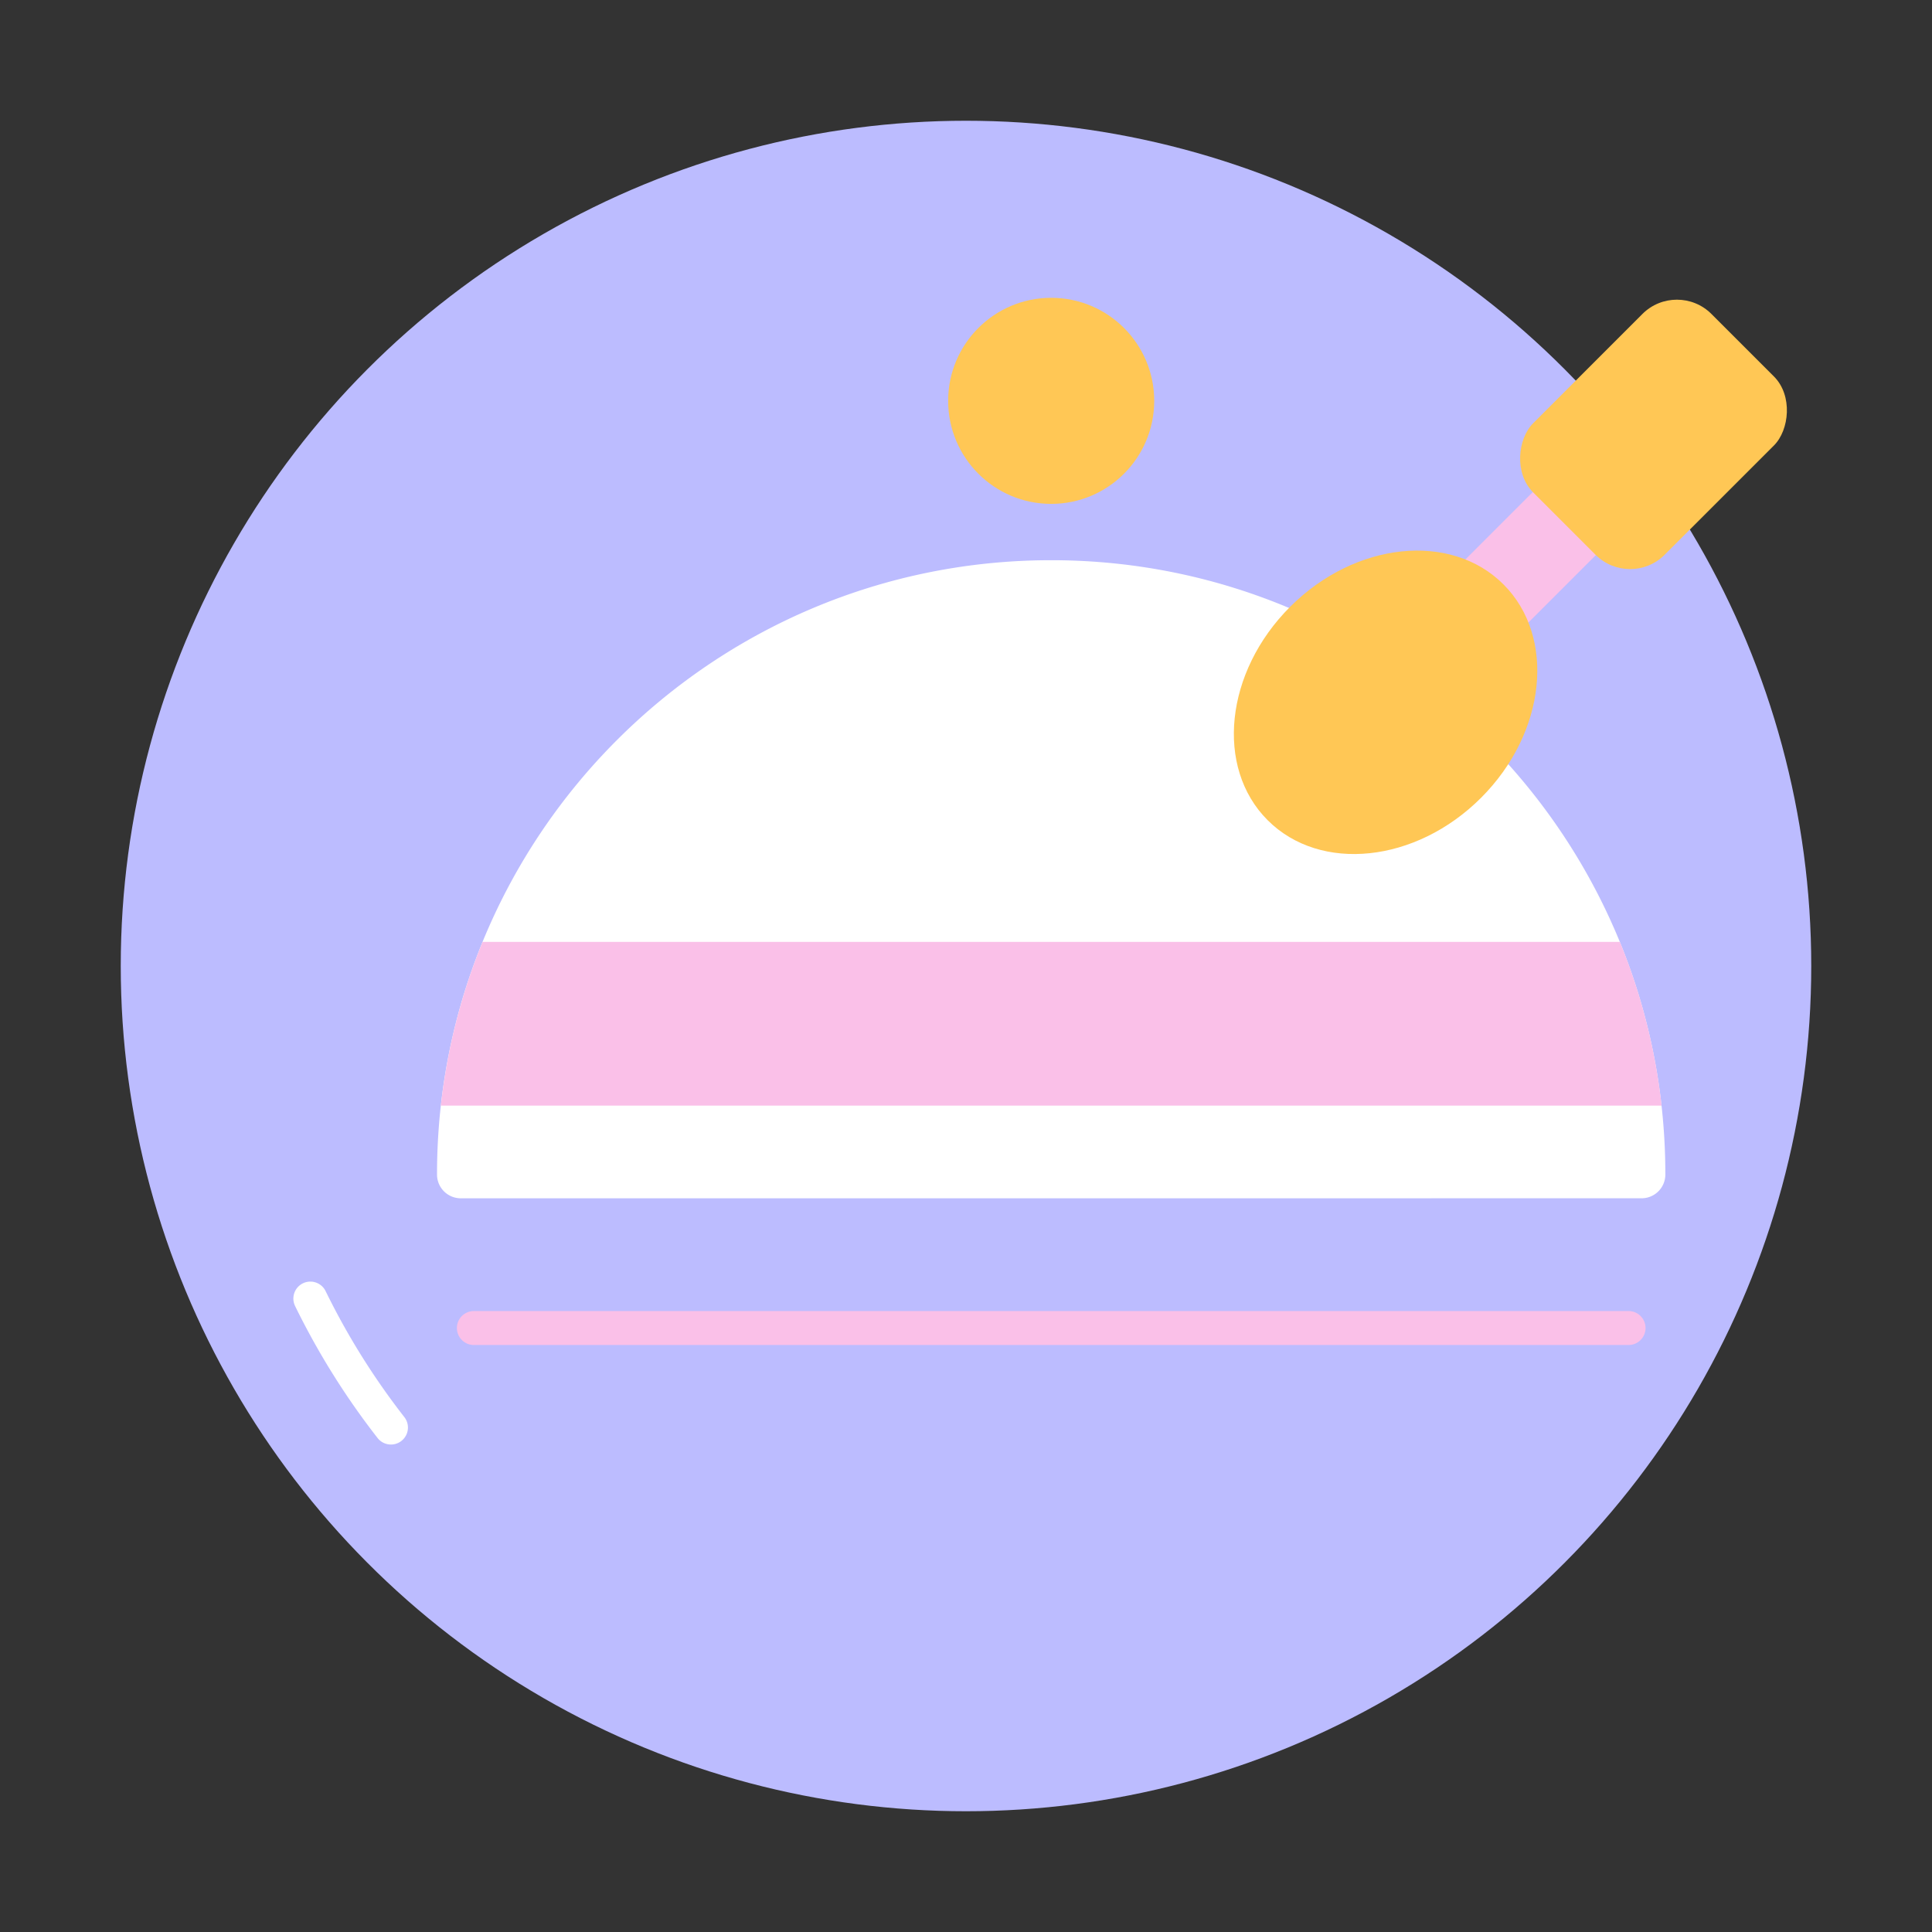
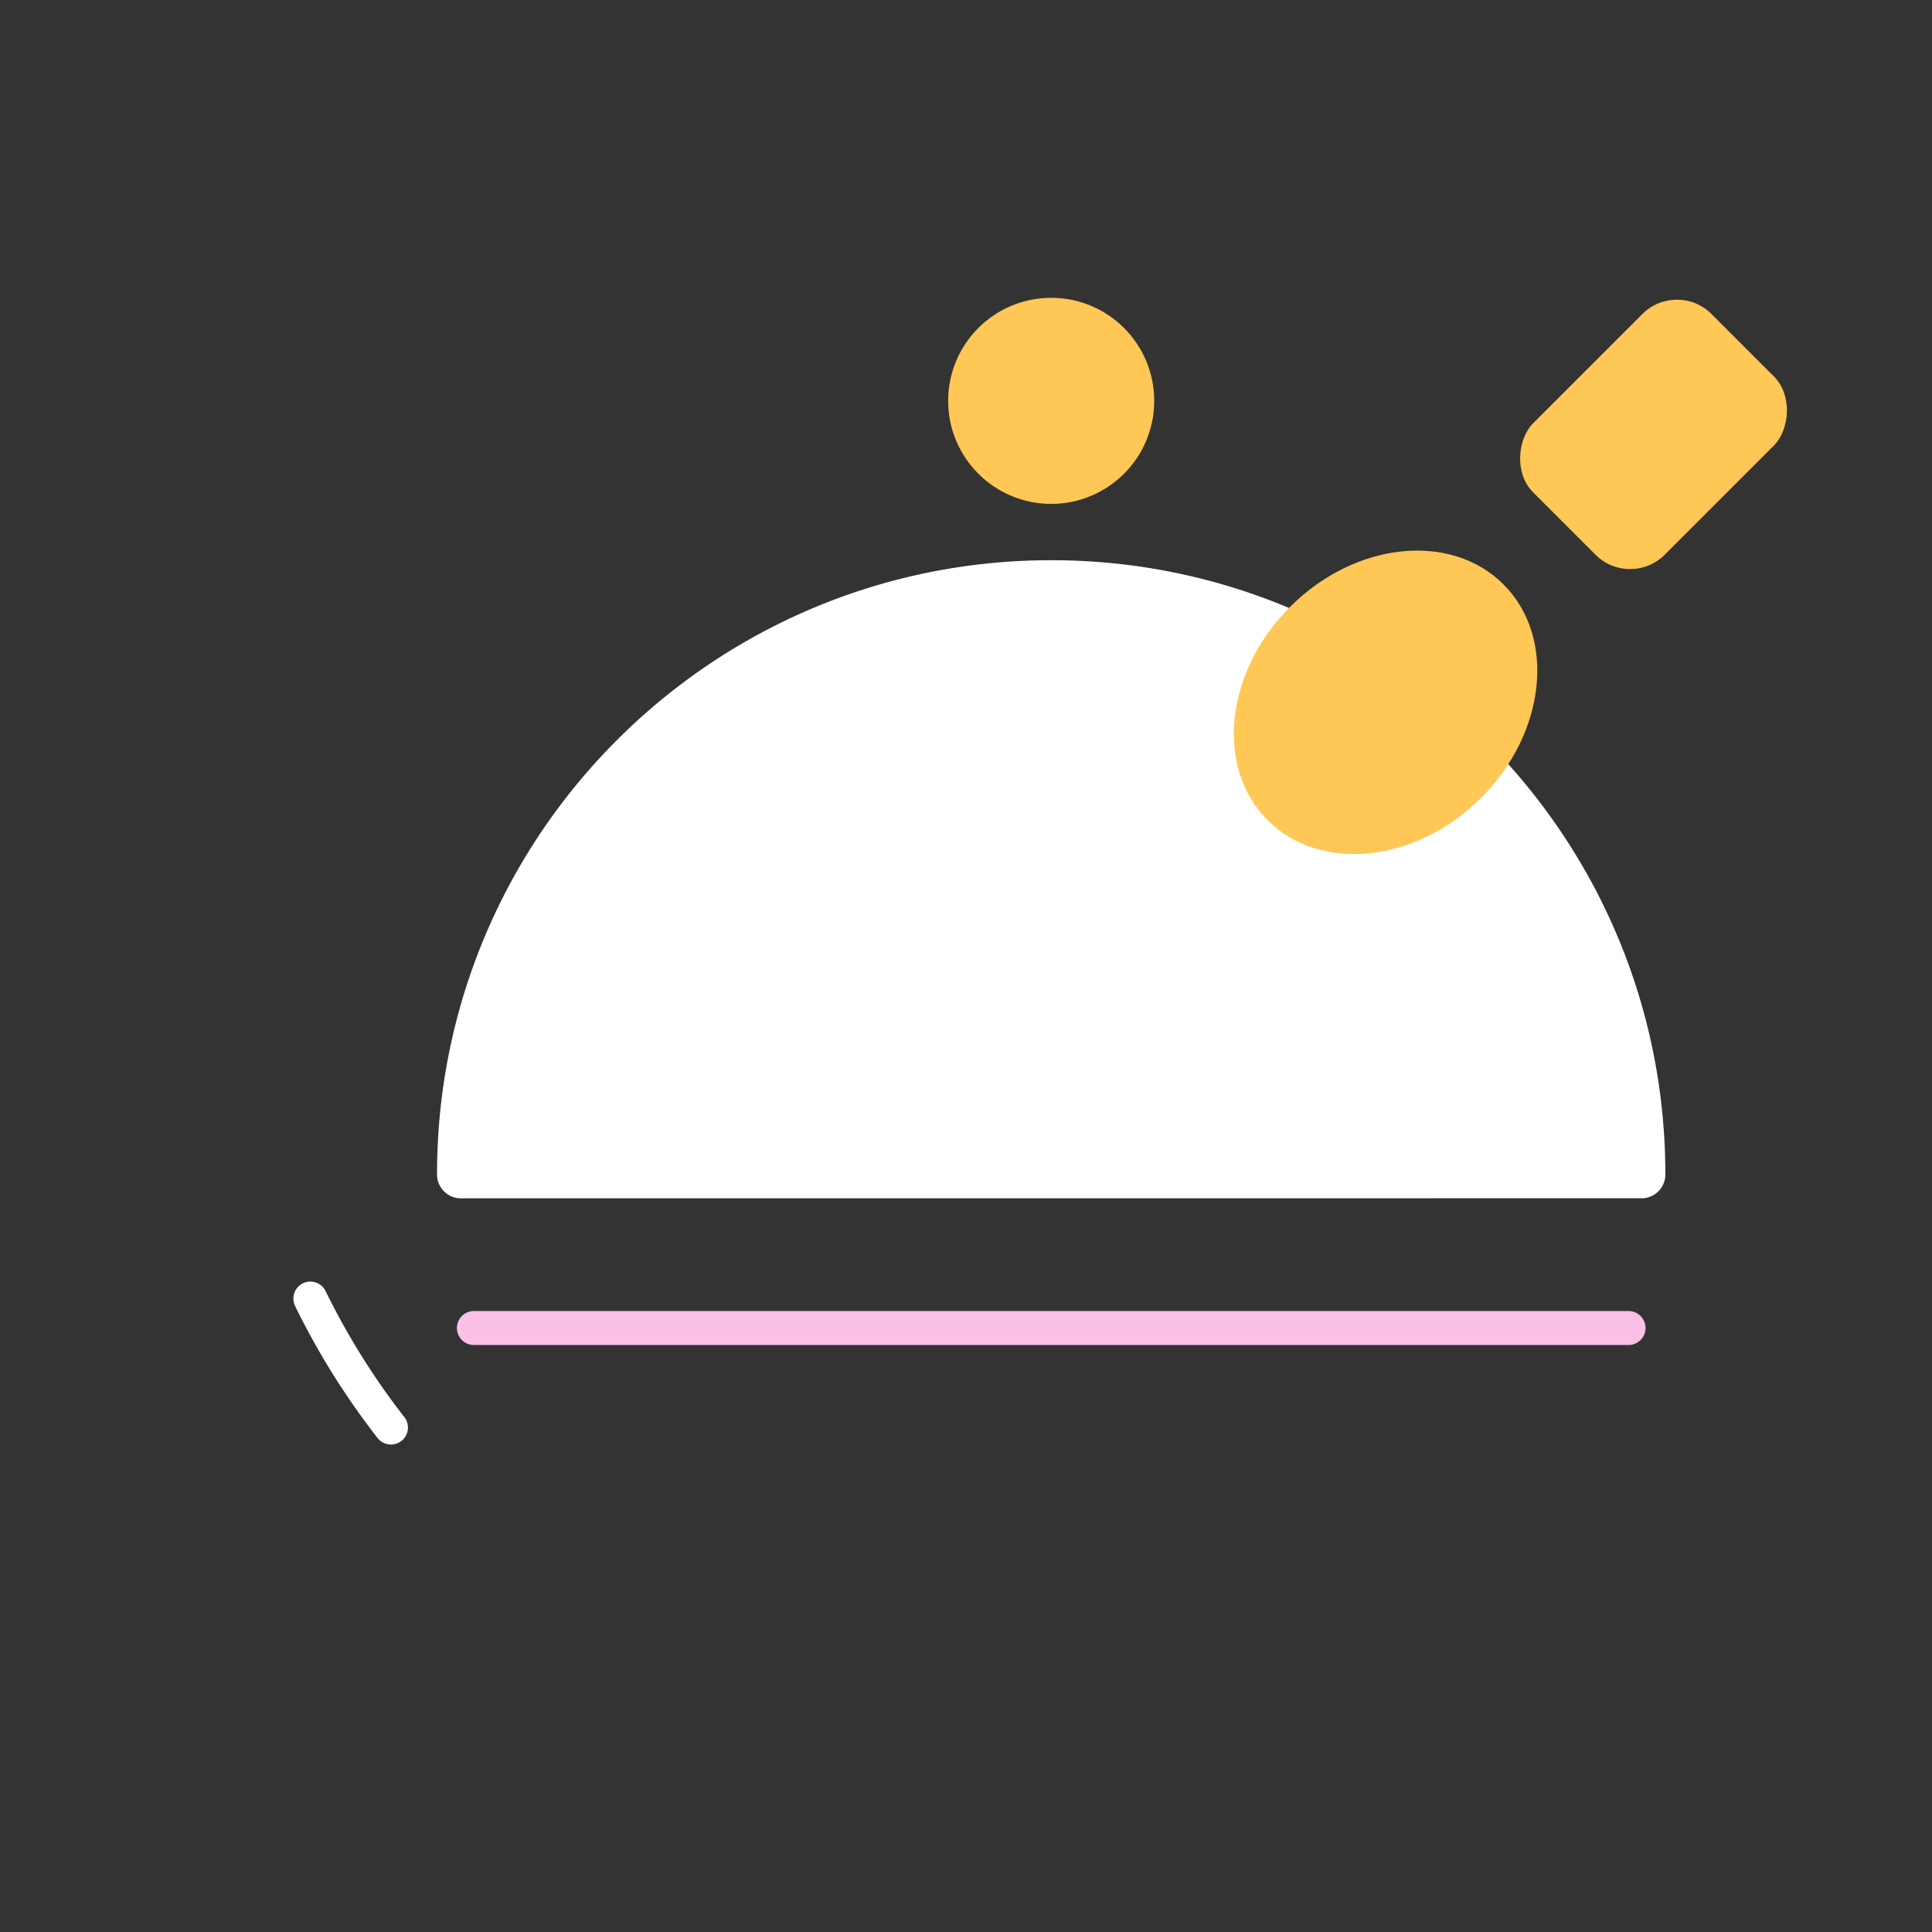
<svg xmlns="http://www.w3.org/2000/svg" id="图层_1" data-name="图层 1" viewBox="0 0 1024 1024">
  <rect x="0" y="0" width="1024" height="1024" fill="#333333" stroke="none" />
  <defs>
    <style>.cls-1{fill:#bcbcff;}.cls-2{fill:#fff;}.cls-3{fill:#fac0e8;}.cls-4{fill:#ffc755;}</style>
  </defs>
  <title>画板 3</title>
-   <circle class="cls-1" cx="512" cy="512" r="448" />
  <path class="cls-2" d="M207.22,765.63a9,9,0,0,1-7.1-3.46,397.72,397.72,0,0,1-43.71-69.94,9,9,0,0,1,16.17-7.91,379.7,379.7,0,0,0,41.73,66.77,9,9,0,0,1-7.09,14.54Z" />
  <path class="cls-2" d="M870.05,635.11a12.59,12.59,0,0,0,12.62-12.54v-.13c0-179.78-145.74-325.52-325.52-325.52S231.63,442.67,231.63,622.45v.13a12.59,12.59,0,0,0,12.62,12.54Z" />
  <path class="cls-3" d="M863.17,712.88h-612a9,9,0,0,1,0-18h612a9,9,0,0,1,0,18Z" />
  <circle class="cls-4" cx="557.15" cy="212.46" r="54.61" />
-   <path class="cls-3" d="M233.67,586h647a323.4,323.4,0,0,0-22.12-86.79H255.79A323.39,323.39,0,0,0,233.67,586Z" />
-   <rect class="cls-3" x="794.04" y="237.64" width="47.26" height="102.63" transform="translate(1191.53 1071.46) rotate(-135)" />
  <rect class="cls-4" x="827.11" y="163.38" width="98.58" height="133.69" rx="25.88" ry="25.88" transform="translate(1333.31 1012.74) rotate(-135)" />
  <ellipse class="cls-4" cx="734.39" cy="372.24" rx="88.38" ry="71.57" transform="translate(-48.12 628.32) rotate(-45)" />
</svg>